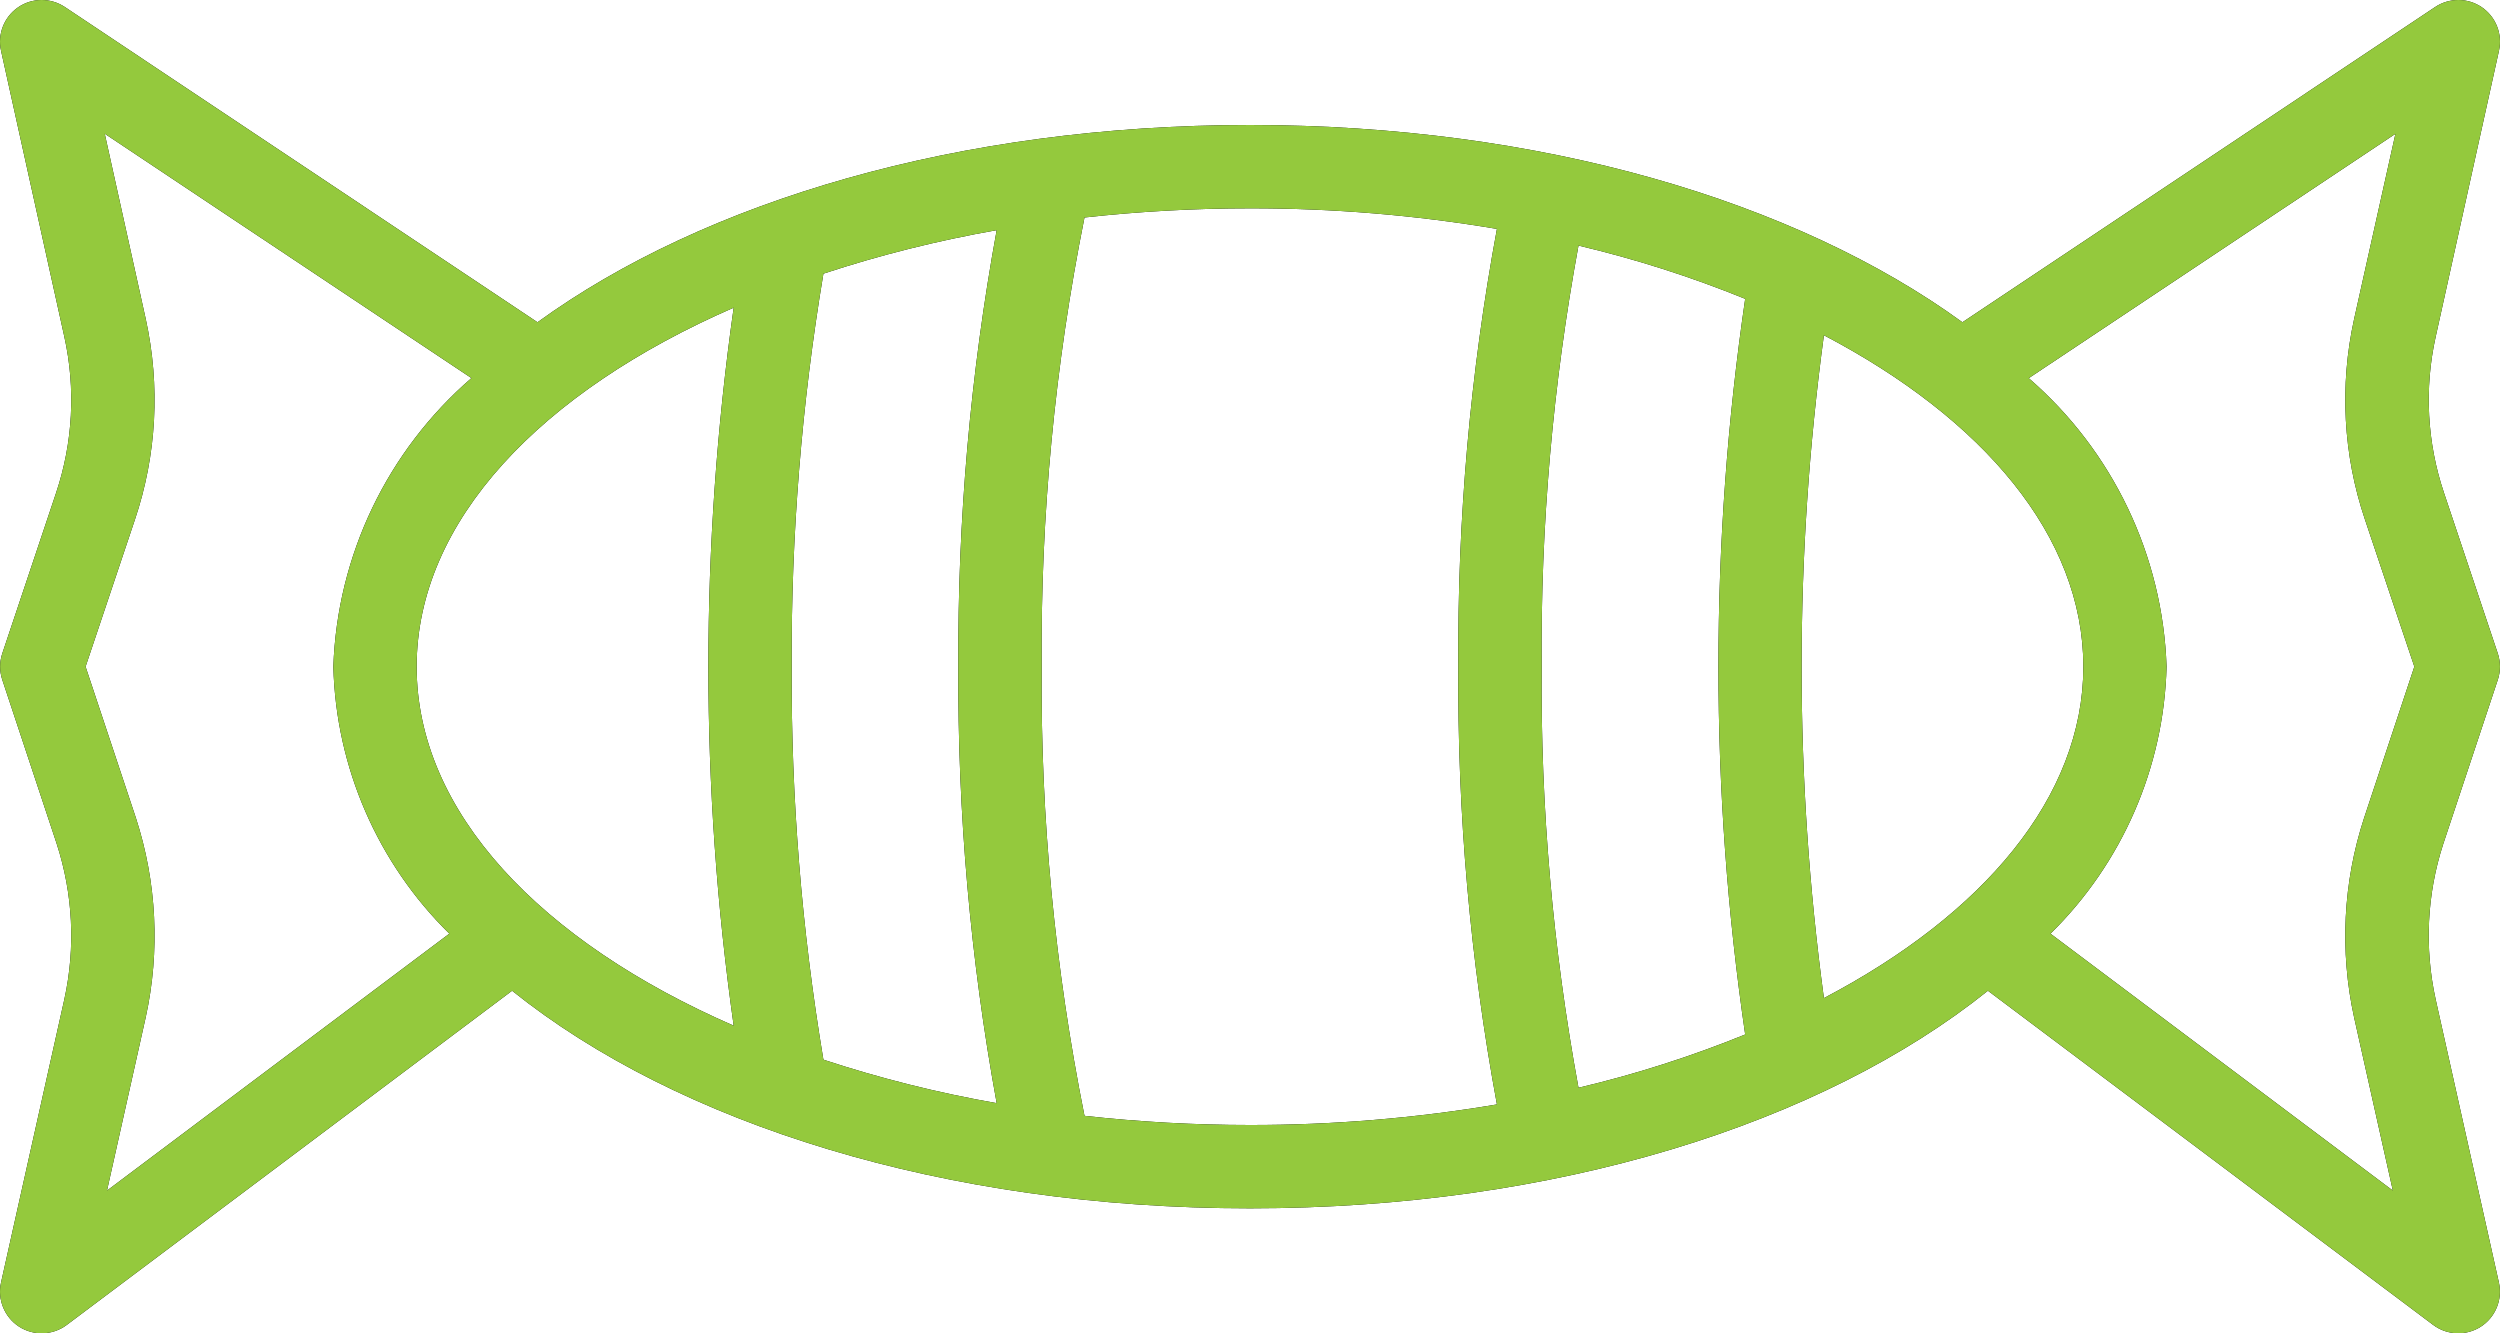
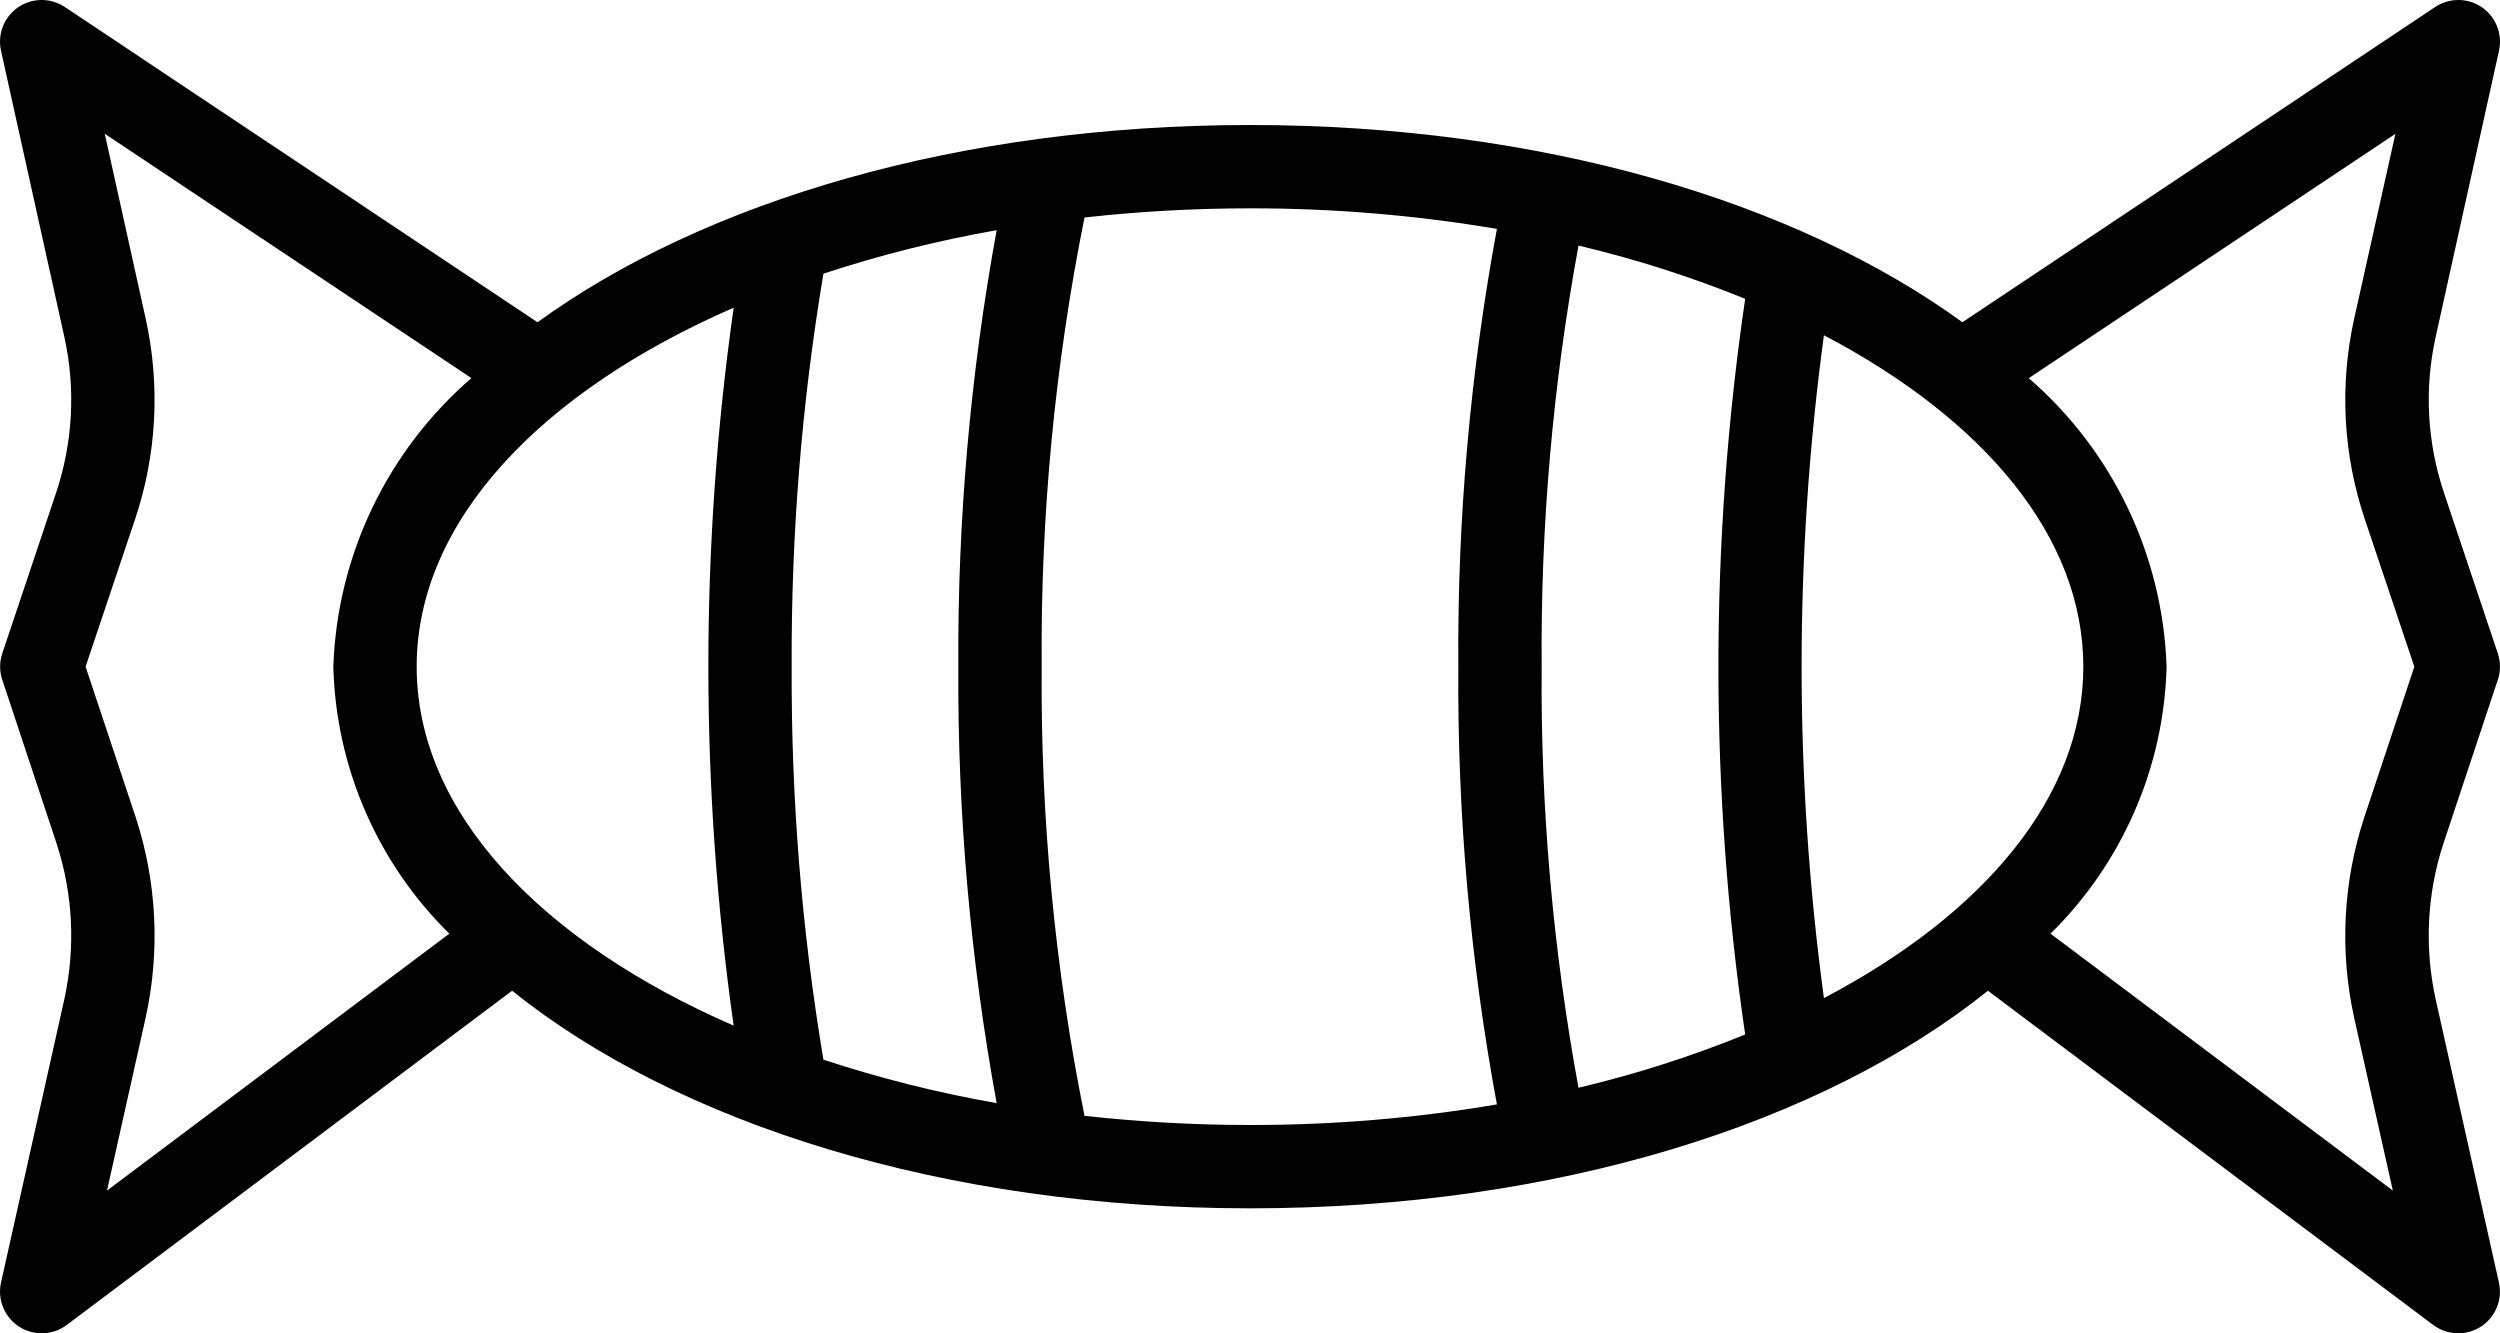
<svg xmlns="http://www.w3.org/2000/svg" width="30" height="16" viewBox="0 0 30 16" fill="none">
  <path d="M29.228 11.992C29.092 11.374 29.123 10.73 29.319 10.128L29.974 8.157C30.008 8.055 30.008 7.944 29.974 7.842L29.328 5.914C29.125 5.311 29.09 4.664 29.228 4.043L29.988 0.608C30.032 0.409 29.951 0.203 29.782 0.087C29.614 -0.028 29.392 -0.029 29.222 0.084L23.549 3.867C21.549 2.414 18.488 1.5 15 1.5C11.511 1.5 8.453 2.414 6.45 3.867L0.778 0.084C0.608 -0.029 0.386 -0.028 0.218 0.087C0.049 0.203 -0.032 0.409 0.012 0.608L0.772 4.042C0.91 4.664 0.875 5.312 0.672 5.917L0.027 7.842C-0.007 7.944 -0.007 8.055 0.027 8.157L0.68 10.125C0.876 10.728 0.908 11.372 0.772 11.991L0.012 15.391C-0.033 15.595 0.053 15.806 0.229 15.92C0.405 16.033 0.633 16.025 0.8 15.9L6.145 11.889C8.131 13.481 11.323 14.5 15 14.5C18.677 14.5 21.869 13.481 23.855 11.889L29.199 15.9C29.367 16.025 29.595 16.033 29.77 15.92C29.946 15.806 30.033 15.595 29.987 15.391L29.228 11.992ZM21.887 11.977C21.53 9.338 21.53 6.662 21.887 4.023C23.799 5.026 25 6.436 25 8C25 9.564 23.799 10.974 21.887 11.977ZM18.5 8C18.486 6.306 18.635 4.614 18.942 2.947C19.624 3.108 20.293 3.322 20.942 3.586C20.514 6.513 20.514 9.487 20.942 12.414C20.293 12.678 19.624 12.892 18.942 13.053C18.635 11.386 18.486 9.695 18.5 8ZM5 8C5 6.254 6.491 4.7 8.804 3.692C8.399 6.55 8.399 9.45 8.804 12.308C6.491 11.3 5 9.745 5 8ZM9.5 8C9.493 6.42 9.62 4.842 9.881 3.284C10.561 3.06 11.256 2.886 11.96 2.762C11.644 4.49 11.49 6.243 11.5 8C11.49 9.757 11.644 11.51 11.96 13.238C11.256 13.114 10.561 12.94 9.881 12.716C9.62 11.158 9.493 9.58 9.5 8ZM1.284 14.287L1.749 12.207C1.923 11.413 1.882 10.586 1.63 9.812L1.027 8L1.619 6.236C1.881 5.46 1.925 4.627 1.749 3.827L1.257 1.605L5.657 4.537C4.647 5.411 4.046 6.665 4 8C4.031 9.208 4.53 10.357 5.392 11.204L1.284 14.287ZM13.014 13.39C12.658 11.616 12.486 9.809 12.5 8C12.486 6.19 12.658 4.384 13.014 2.61C13.673 2.537 14.336 2.5 15 2.5C15.992 2.499 16.984 2.581 17.963 2.747C17.642 4.479 17.487 6.238 17.5 8C17.487 9.762 17.642 11.521 17.963 13.253C16.984 13.419 15.992 13.501 15 13.5C14.336 13.5 13.673 13.463 13.014 13.39ZM28.249 12.209L28.714 14.287L24.606 11.204C25.468 10.357 25.968 9.208 25.999 8C25.954 6.666 25.354 5.411 24.345 4.538L28.745 1.606L28.249 3.829C28.073 4.627 28.117 5.459 28.379 6.234L28.972 8L28.369 9.815C28.116 10.588 28.075 11.414 28.249 12.209Z" fill="black" />
-   <path d="M29.228 11.992C29.092 11.374 29.123 10.73 29.319 10.128L29.974 8.157C30.008 8.055 30.008 7.944 29.974 7.842L29.328 5.914C29.125 5.311 29.09 4.664 29.228 4.043L29.988 0.608C30.032 0.409 29.951 0.203 29.782 0.087C29.614 -0.028 29.392 -0.029 29.222 0.084L23.549 3.867C21.549 2.414 18.488 1.5 15 1.5C11.511 1.5 8.453 2.414 6.45 3.867L0.778 0.084C0.608 -0.029 0.386 -0.028 0.218 0.087C0.049 0.203 -0.032 0.409 0.012 0.608L0.772 4.042C0.91 4.664 0.875 5.312 0.672 5.917L0.027 7.842C-0.007 7.944 -0.007 8.055 0.027 8.157L0.68 10.125C0.876 10.728 0.908 11.372 0.772 11.991L0.012 15.391C-0.033 15.595 0.053 15.806 0.229 15.92C0.405 16.033 0.633 16.025 0.8 15.9L6.145 11.889C8.131 13.481 11.323 14.5 15 14.5C18.677 14.5 21.869 13.481 23.855 11.889L29.199 15.9C29.367 16.025 29.595 16.033 29.77 15.92C29.946 15.806 30.033 15.595 29.987 15.391L29.228 11.992ZM21.887 11.977C21.53 9.338 21.53 6.662 21.887 4.023C23.799 5.026 25 6.436 25 8C25 9.564 23.799 10.974 21.887 11.977ZM18.5 8C18.486 6.306 18.635 4.614 18.942 2.947C19.624 3.108 20.293 3.322 20.942 3.586C20.514 6.513 20.514 9.487 20.942 12.414C20.293 12.678 19.624 12.892 18.942 13.053C18.635 11.386 18.486 9.695 18.5 8ZM5 8C5 6.254 6.491 4.7 8.804 3.692C8.399 6.55 8.399 9.45 8.804 12.308C6.491 11.3 5 9.745 5 8ZM9.5 8C9.493 6.42 9.62 4.842 9.881 3.284C10.561 3.06 11.256 2.886 11.96 2.762C11.644 4.49 11.49 6.243 11.5 8C11.49 9.757 11.644 11.51 11.96 13.238C11.256 13.114 10.561 12.94 9.881 12.716C9.62 11.158 9.493 9.58 9.5 8ZM1.284 14.287L1.749 12.207C1.923 11.413 1.882 10.586 1.63 9.812L1.027 8L1.619 6.236C1.881 5.46 1.925 4.627 1.749 3.827L1.257 1.605L5.657 4.537C4.647 5.411 4.046 6.665 4 8C4.031 9.208 4.53 10.357 5.392 11.204L1.284 14.287ZM13.014 13.39C12.658 11.616 12.486 9.809 12.5 8C12.486 6.19 12.658 4.384 13.014 2.61C13.673 2.537 14.336 2.5 15 2.5C15.992 2.499 16.984 2.581 17.963 2.747C17.642 4.479 17.487 6.238 17.5 8C17.487 9.762 17.642 11.521 17.963 13.253C16.984 13.419 15.992 13.501 15 13.5C14.336 13.5 13.673 13.463 13.014 13.39ZM28.249 12.209L28.714 14.287L24.606 11.204C25.468 10.357 25.968 9.208 25.999 8C25.954 6.666 25.354 5.411 24.345 4.538L28.745 1.606L28.249 3.829C28.073 4.627 28.117 5.459 28.379 6.234L28.972 8L28.369 9.815C28.116 10.588 28.075 11.414 28.249 12.209Z" fill="#94C93D" />
</svg>